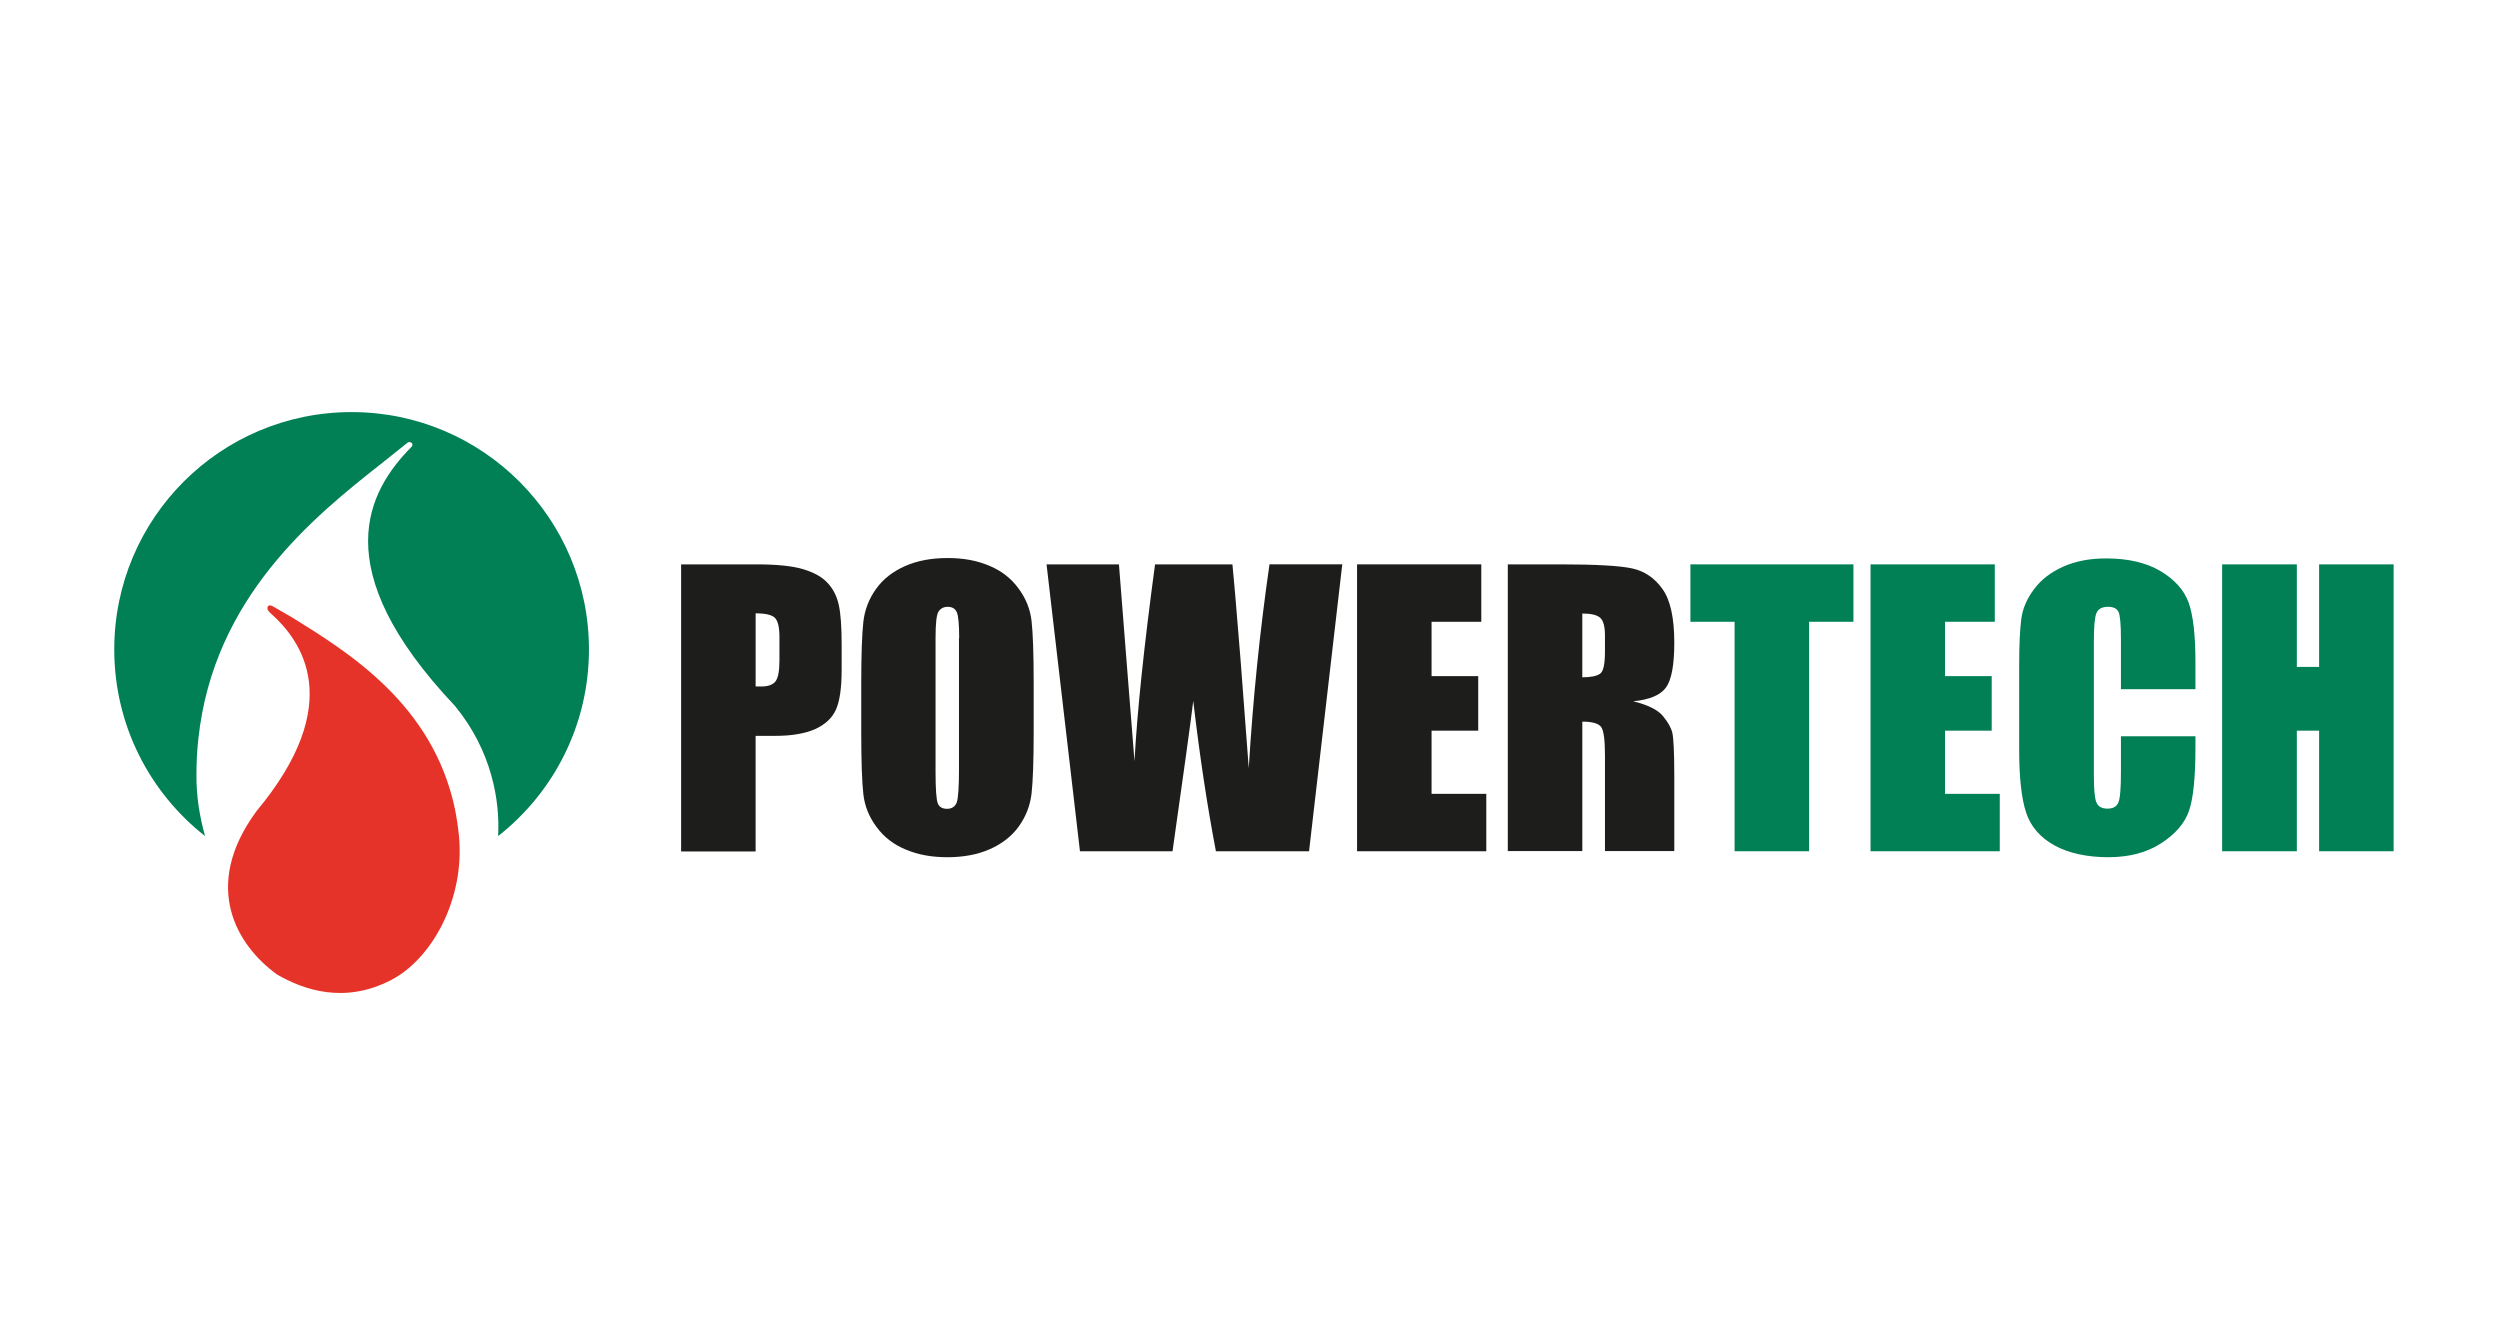
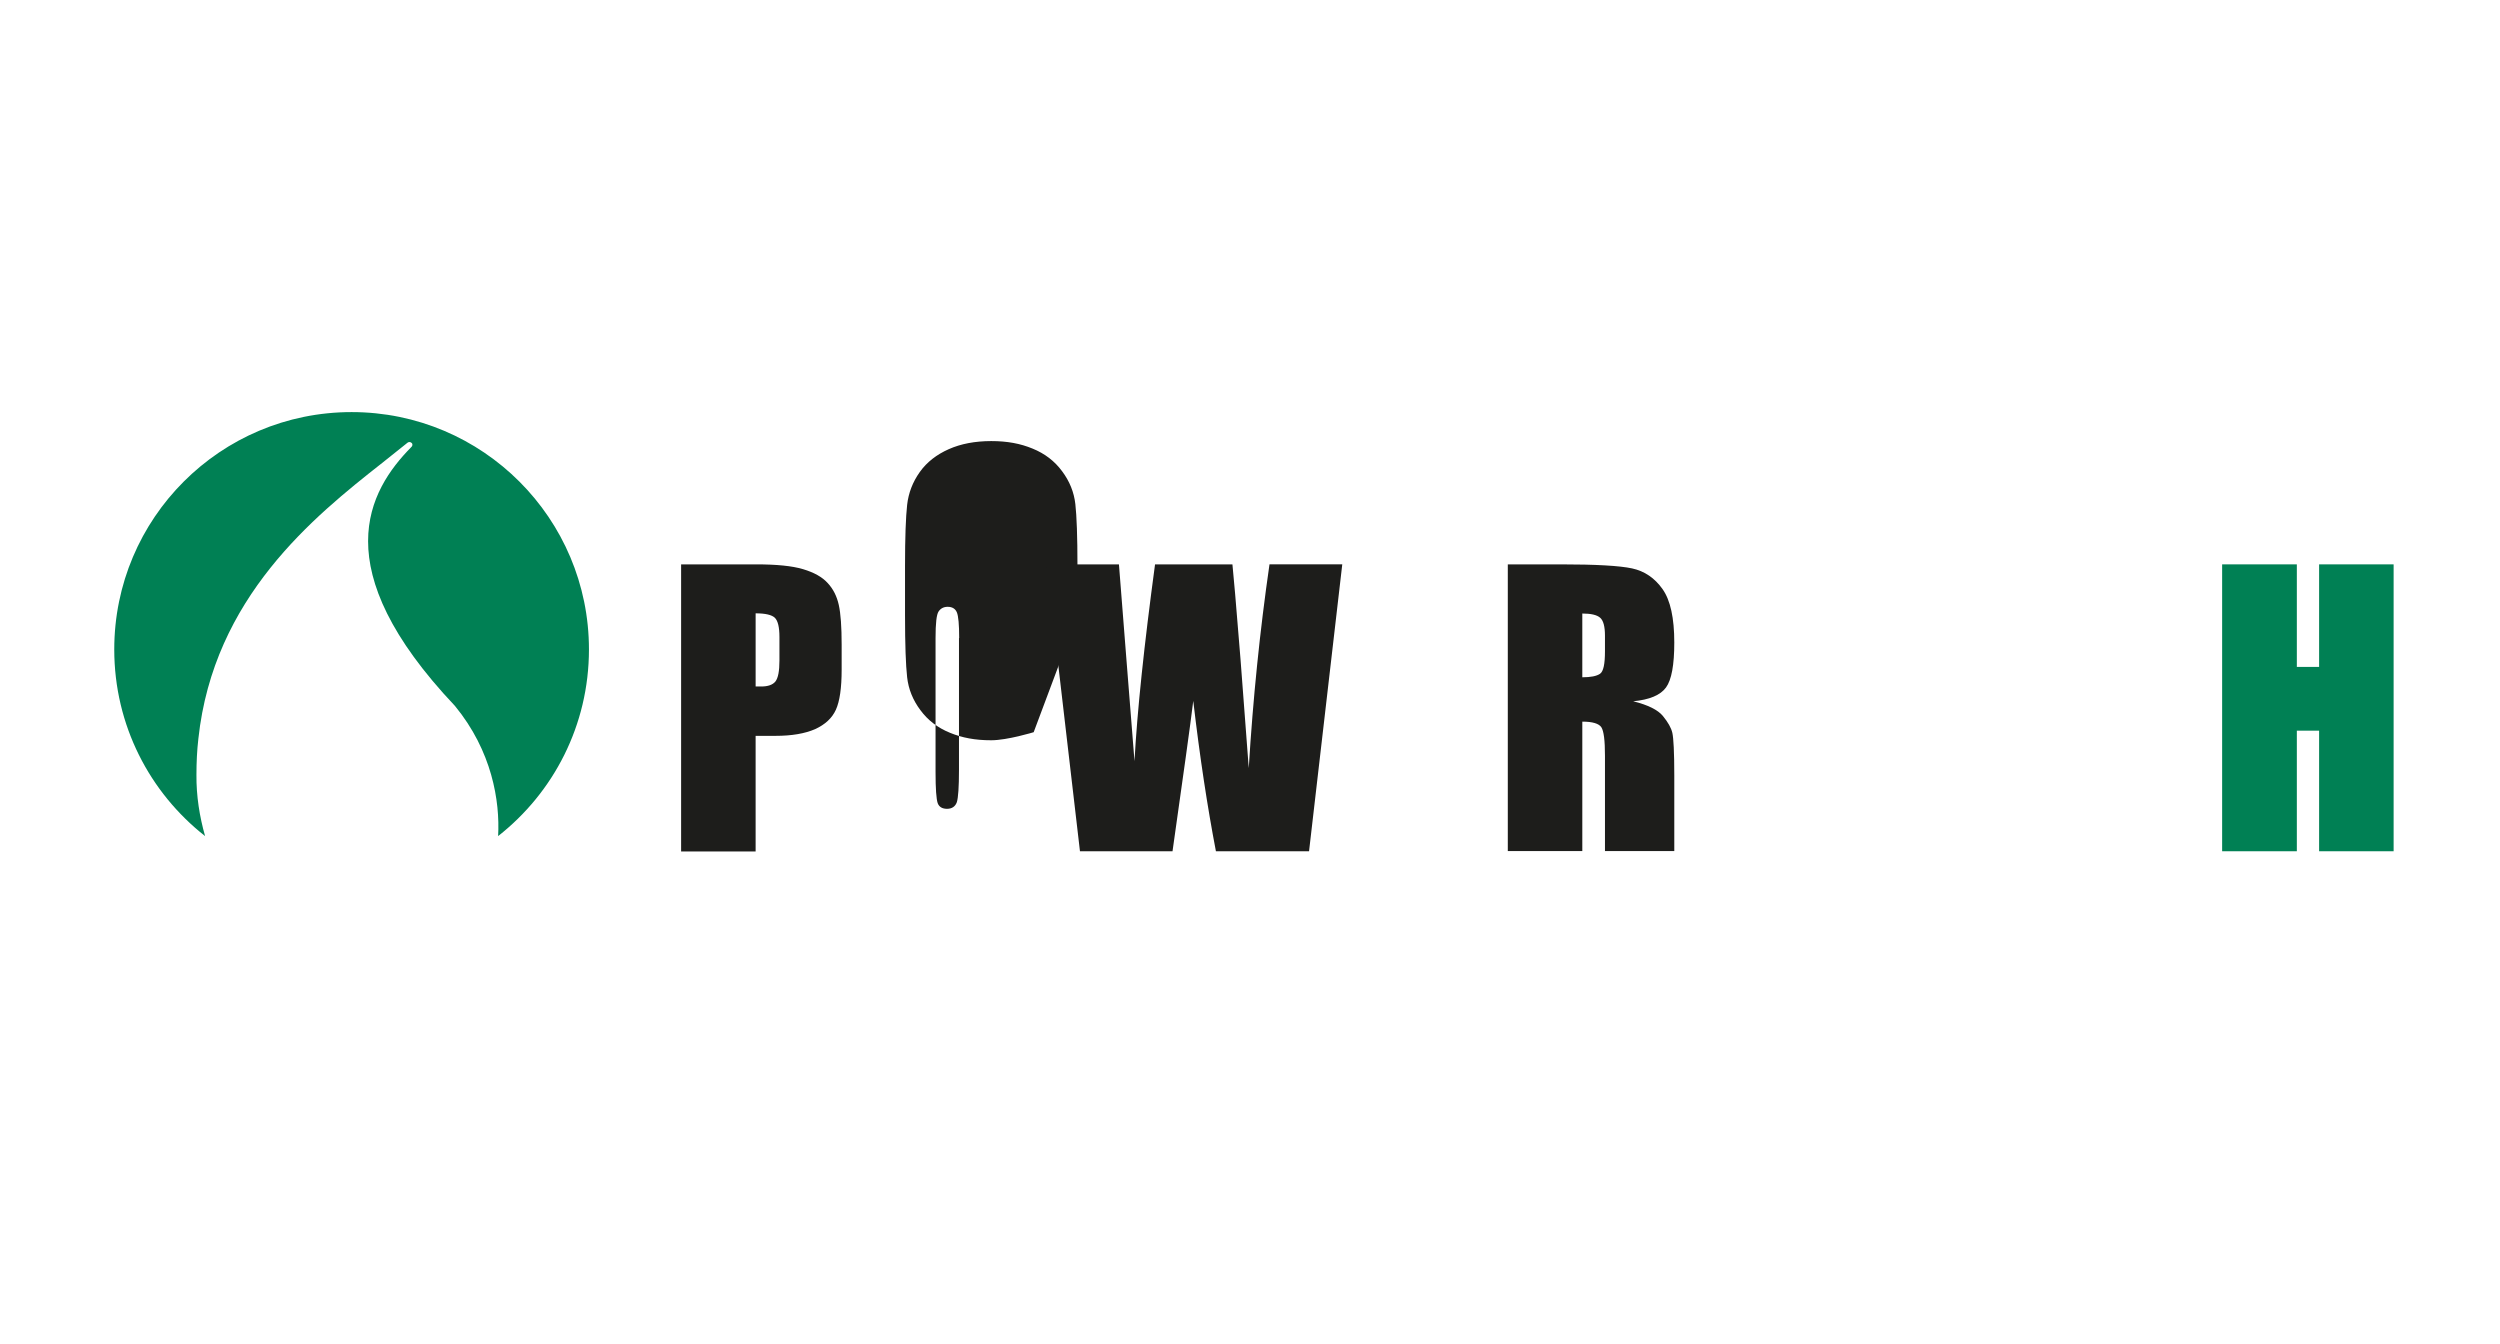
<svg xmlns="http://www.w3.org/2000/svg" id="Layer_12" viewBox="0 0 130.19 70">
  <defs>
    <style>.cls-1{fill:#1d1d1b;}.cls-1,.cls-2,.cls-3{stroke-width:0px;}.cls-2{fill:#e63329;}.cls-3{fill:#008054;}</style>
  </defs>
  <path class="cls-3" d="m18.31,21.46c-6.83,0-12.36,5.53-12.36,12.36,0,3.95,1.85,7.46,4.73,9.72-.29-1.02-.46-2.1-.45-3.19,0-.65.03-1.27.1-1.88.79-7.36,6.01-11.56,9.57-14.36l1.29-1.03s.12-.13.25-.01c.07.07.03.17-.02.21-2.25,2.28-4.51,6.31,2.27,13.48,1.93,2.35,2.35,4.95,2.25,6.78,2.88-2.26,4.73-5.77,4.73-9.72,0-6.82-5.53-12.36-12.36-12.36" />
-   <path class="cls-2" d="m14.25,31.6l.94.54c2.97,1.84,7.35,4.54,8.5,9.98.09.45.16.91.21,1.4.32,3.23-1.36,6.38-3.52,7.51-2.44,1.27-4.56.52-5.95-.28-2.07-1.49-3.97-4.56-1.08-8.5,4.73-5.67,2.31-8.91.78-10.28-.12-.11-.25-.22-.19-.37.07-.17.31,0,.31,0" />
  <g id="Layer_11">
    <path class="cls-1" d="m35.47,29.39h3.91c1.06,0,1.87.08,2.44.25.57.17,1,.41,1.28.72.29.31.48.69.58,1.14.1.45.15,1.14.15,2.07v1.3c0,.95-.1,1.65-.3,2.09-.2.44-.56.77-1.08,1.01-.53.23-1.21.35-2.06.35h-1.04v6.02h-3.88v-14.94Zm3.88,2.56v3.8c.11,0,.21,0,.29,0,.36,0,.6-.09.74-.26.14-.18.21-.54.21-1.09v-1.23c0-.51-.08-.84-.24-1-.16-.15-.49-.23-1-.23" />
-     <path class="cls-1" d="m53.83,38.13c0,1.5-.04,2.56-.11,3.19-.07.62-.29,1.19-.66,1.71-.37.52-.88.91-1.51,1.19s-1.37.42-2.21.42-1.52-.13-2.15-.39c-.64-.26-1.15-.65-1.54-1.18-.39-.52-.62-1.09-.69-1.71-.07-.62-.11-1.69-.11-3.23v-2.56c0-1.5.04-2.56.11-3.19.07-.62.29-1.19.66-1.71.37-.52.88-.91,1.51-1.19.63-.28,1.37-.42,2.21-.42s1.52.13,2.15.39c.64.26,1.15.65,1.54,1.18.39.52.62,1.09.69,1.71.07.62.11,1.69.11,3.23v2.56Zm-3.88-4.91c0-.69-.04-1.14-.12-1.33-.08-.19-.24-.29-.48-.29-.2,0-.36.08-.47.24-.11.16-.16.62-.16,1.39v6.98c0,.87.04,1.4.11,1.61.07.2.24.3.49.3s.43-.12.51-.35c.07-.23.11-.79.11-1.67v-6.86Z" />
+     <path class="cls-1" d="m53.83,38.13s-1.37.42-2.21.42-1.52-.13-2.15-.39c-.64-.26-1.15-.65-1.54-1.18-.39-.52-.62-1.09-.69-1.71-.07-.62-.11-1.69-.11-3.23v-2.56c0-1.5.04-2.56.11-3.19.07-.62.29-1.19.66-1.71.37-.52.88-.91,1.51-1.19.63-.28,1.37-.42,2.21-.42s1.52.13,2.15.39c.64.26,1.15.65,1.54,1.18.39.52.62,1.09.69,1.71.07.62.11,1.69.11,3.23v2.56Zm-3.88-4.91c0-.69-.04-1.14-.12-1.33-.08-.19-.24-.29-.48-.29-.2,0-.36.08-.47.24-.11.16-.16.62-.16,1.39v6.98c0,.87.04,1.4.11,1.61.07.2.24.3.49.3s.43-.12.51-.35c.07-.23.11-.79.11-1.67v-6.86Z" />
    <path class="cls-1" d="m69.9,29.39l-1.73,14.94h-4.85c-.44-2.3-.84-4.91-1.18-7.83-.15,1.25-.52,3.87-1.08,7.83h-4.82l-1.74-14.94h3.77l.41,5.21.4,5.04c.14-2.61.5-6.02,1.07-10.25h4.03c.05.44.19,2.08.42,4.93l.43,5.68c.22-3.62.58-7.15,1.08-10.61h3.77Z" />
-     <polygon class="cls-1" points="70.67 29.39 77.14 29.39 77.14 32.38 74.55 32.38 74.55 35.21 76.98 35.21 76.98 38.05 74.55 38.05 74.55 41.34 77.4 41.34 77.4 44.33 70.67 44.33 70.67 29.39" />
    <path class="cls-1" d="m78.52,29.39h2.75c1.83,0,3.07.07,3.72.21.65.14,1.18.5,1.59,1.08.41.58.61,1.51.61,2.78,0,1.16-.14,1.94-.43,2.34-.29.4-.86.64-1.71.72.77.19,1.29.45,1.55.77.26.32.43.61.49.88.06.27.1,1,.1,2.21v3.94h-3.61v-4.96c0-.8-.06-1.29-.19-1.49-.13-.19-.46-.29-.99-.29v6.74h-3.88v-14.94Zm3.88,2.56v3.32c.44,0,.74-.06.92-.18s.26-.51.26-1.17v-.82c0-.47-.08-.78-.25-.93-.17-.15-.48-.22-.93-.22" />
-     <polygon class="cls-3" points="96.52 29.39 96.52 32.38 94.21 32.38 94.21 44.33 90.33 44.33 90.33 32.38 88.03 32.38 88.03 29.39 96.52 29.39" />
-     <polygon class="cls-3" points="97.41 29.39 103.88 29.39 103.88 32.38 101.29 32.38 101.29 35.21 103.72 35.21 103.72 38.05 101.29 38.05 101.29 41.34 104.14 41.34 104.14 44.33 97.41 44.33 97.41 29.39" />
-     <path class="cls-3" d="m114.33,35.89h-3.88v-2.6c0-.75-.04-1.23-.12-1.41-.08-.19-.27-.28-.55-.28-.32,0-.52.11-.61.34-.09.23-.13.72-.13,1.48v6.94c0,.73.04,1.2.13,1.42.09.22.28.33.58.33s.48-.11.57-.33c.09-.22.13-.74.13-1.56v-1.88h3.88v.58c0,1.55-.11,2.64-.33,3.29-.22.65-.7,1.21-1.45,1.7-.75.49-1.67.73-2.76.73s-2.08-.21-2.81-.62c-.74-.41-1.23-.98-1.47-1.71-.24-.73-.36-1.83-.36-3.29v-4.36c0-1.08.04-1.88.11-2.42.07-.54.29-1.06.66-1.55.37-.5.87-.89,1.52-1.18.65-.29,1.39-.43,2.24-.43,1.14,0,2.09.22,2.83.66.74.44,1.23.99,1.47,1.65.23.66.35,1.69.35,3.08v1.42Z" />
    <polygon class="cls-3" points="124.65 29.39 124.65 44.33 120.77 44.33 120.77 38.05 119.61 38.05 119.61 44.33 115.72 44.33 115.72 29.39 119.61 29.39 119.61 34.73 120.77 34.73 120.77 29.39 124.65 29.39" />
  </g>
</svg>